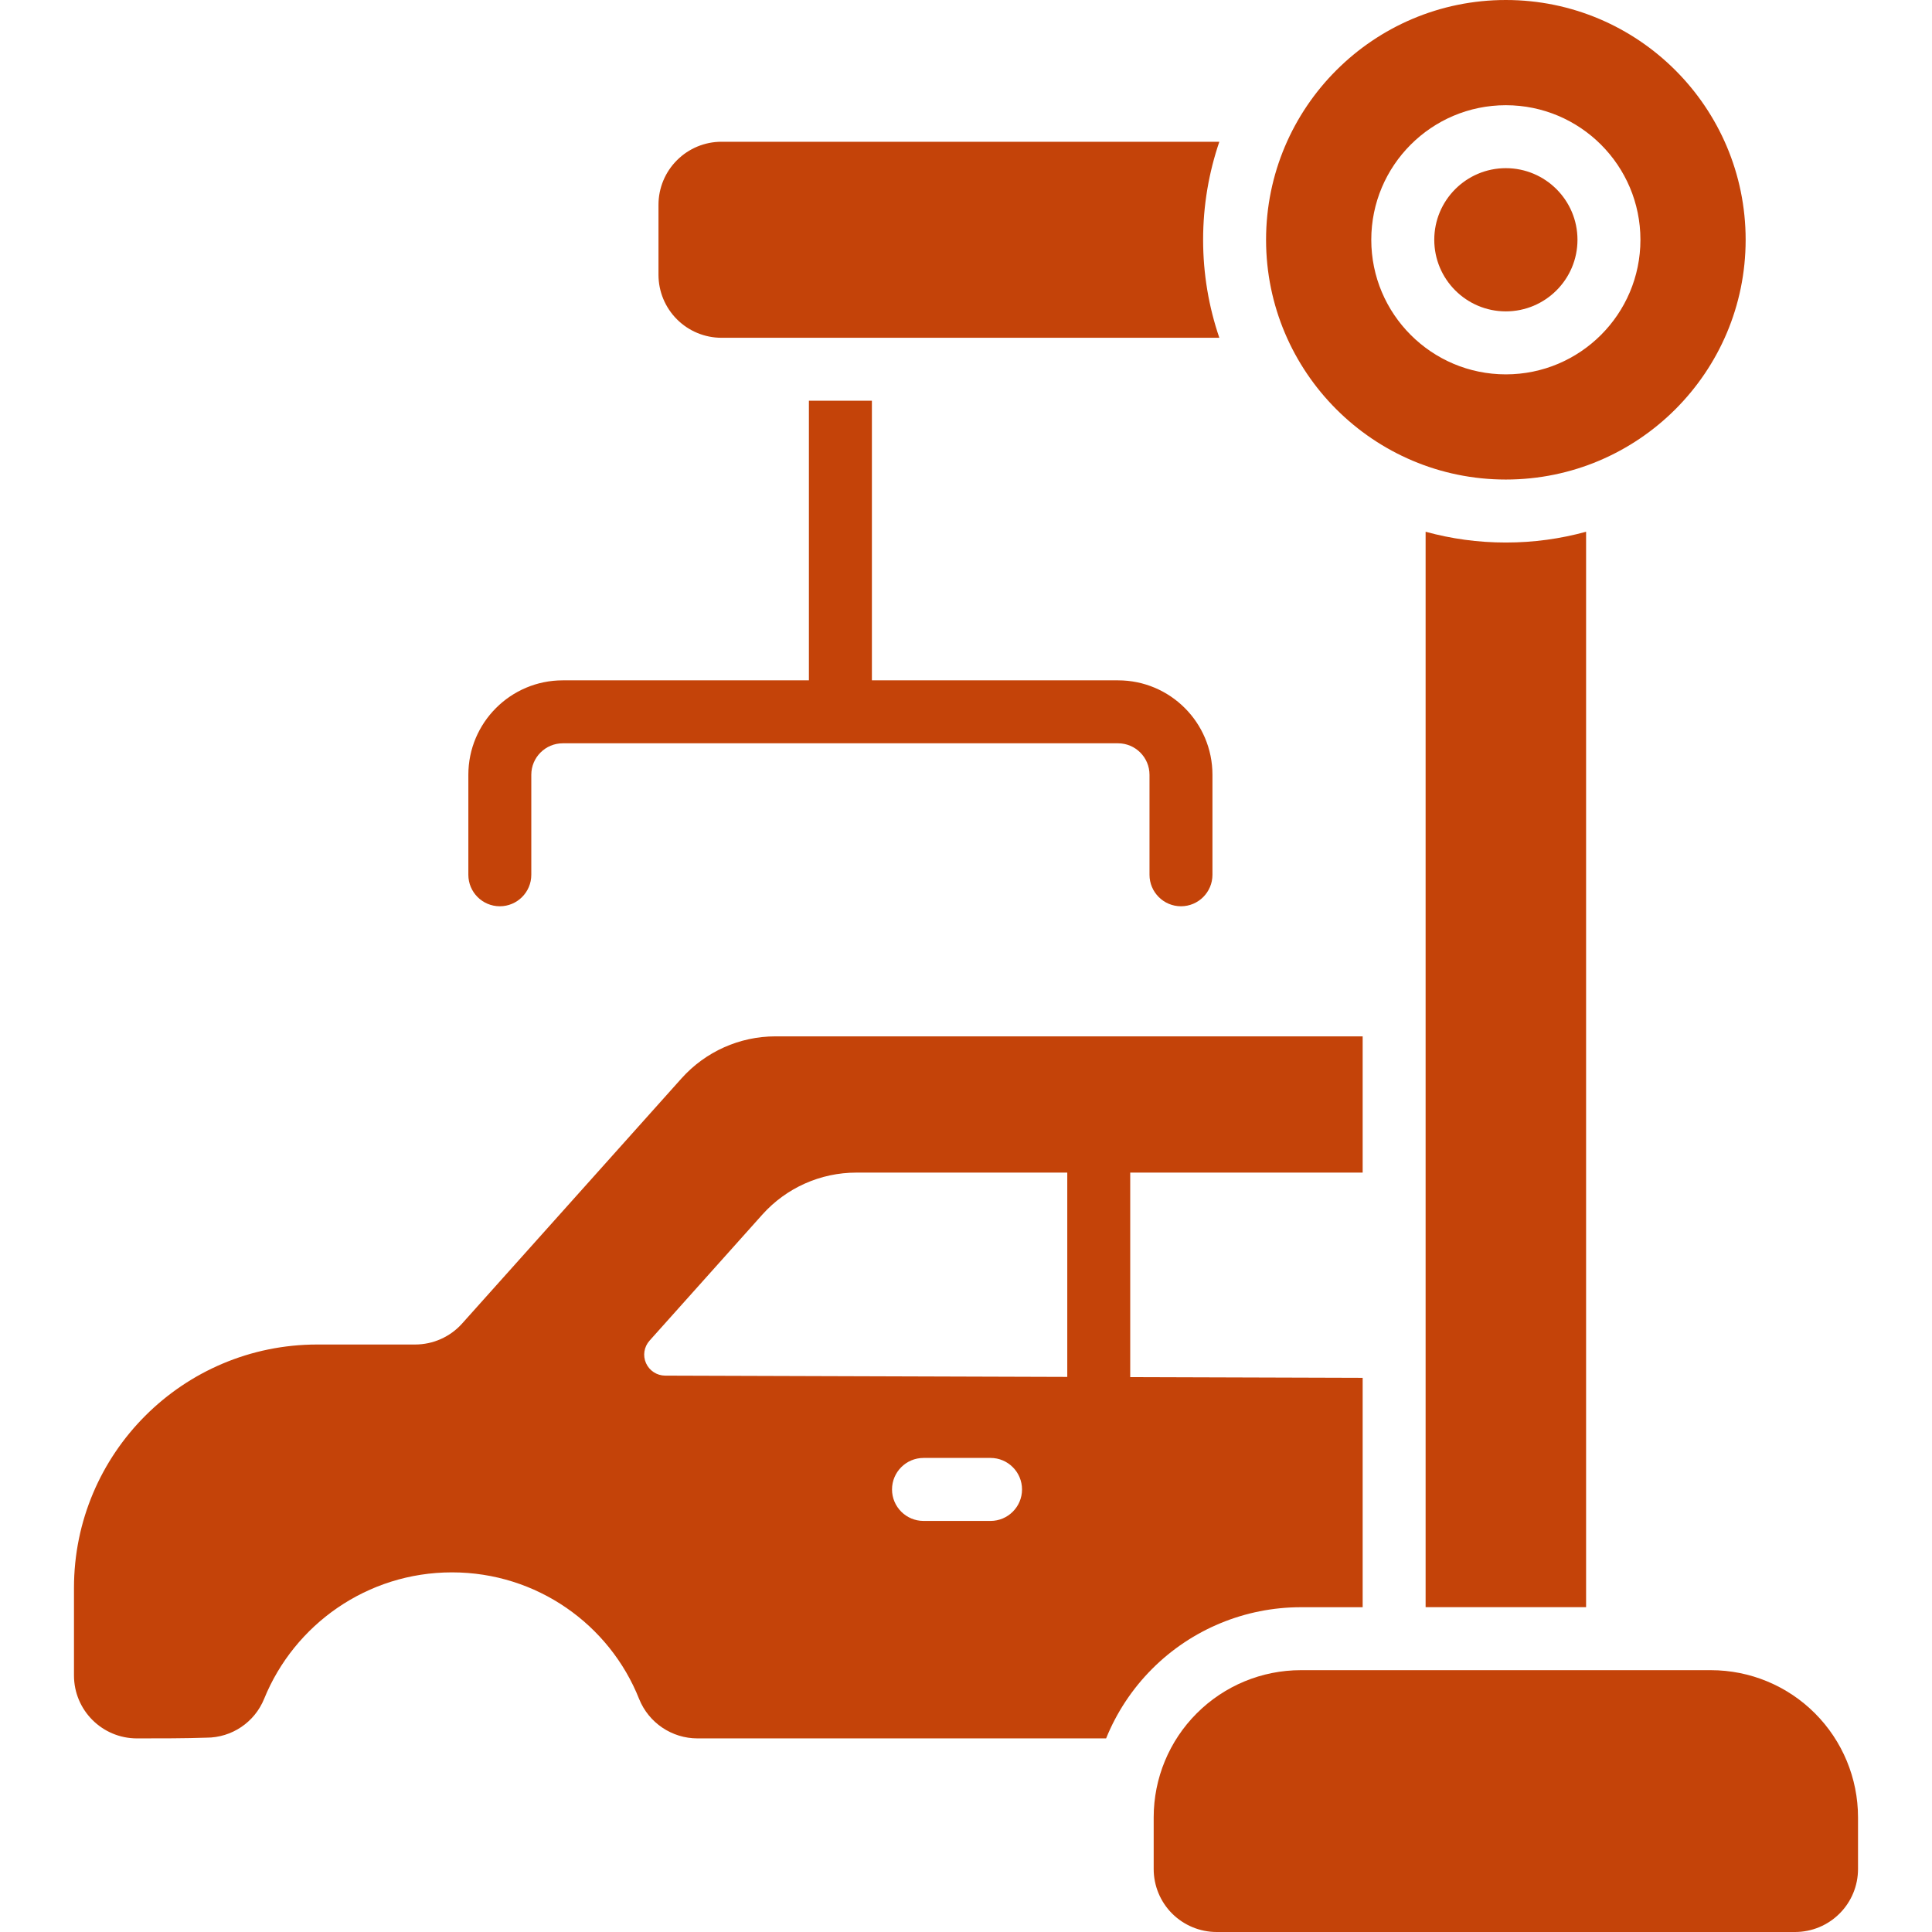
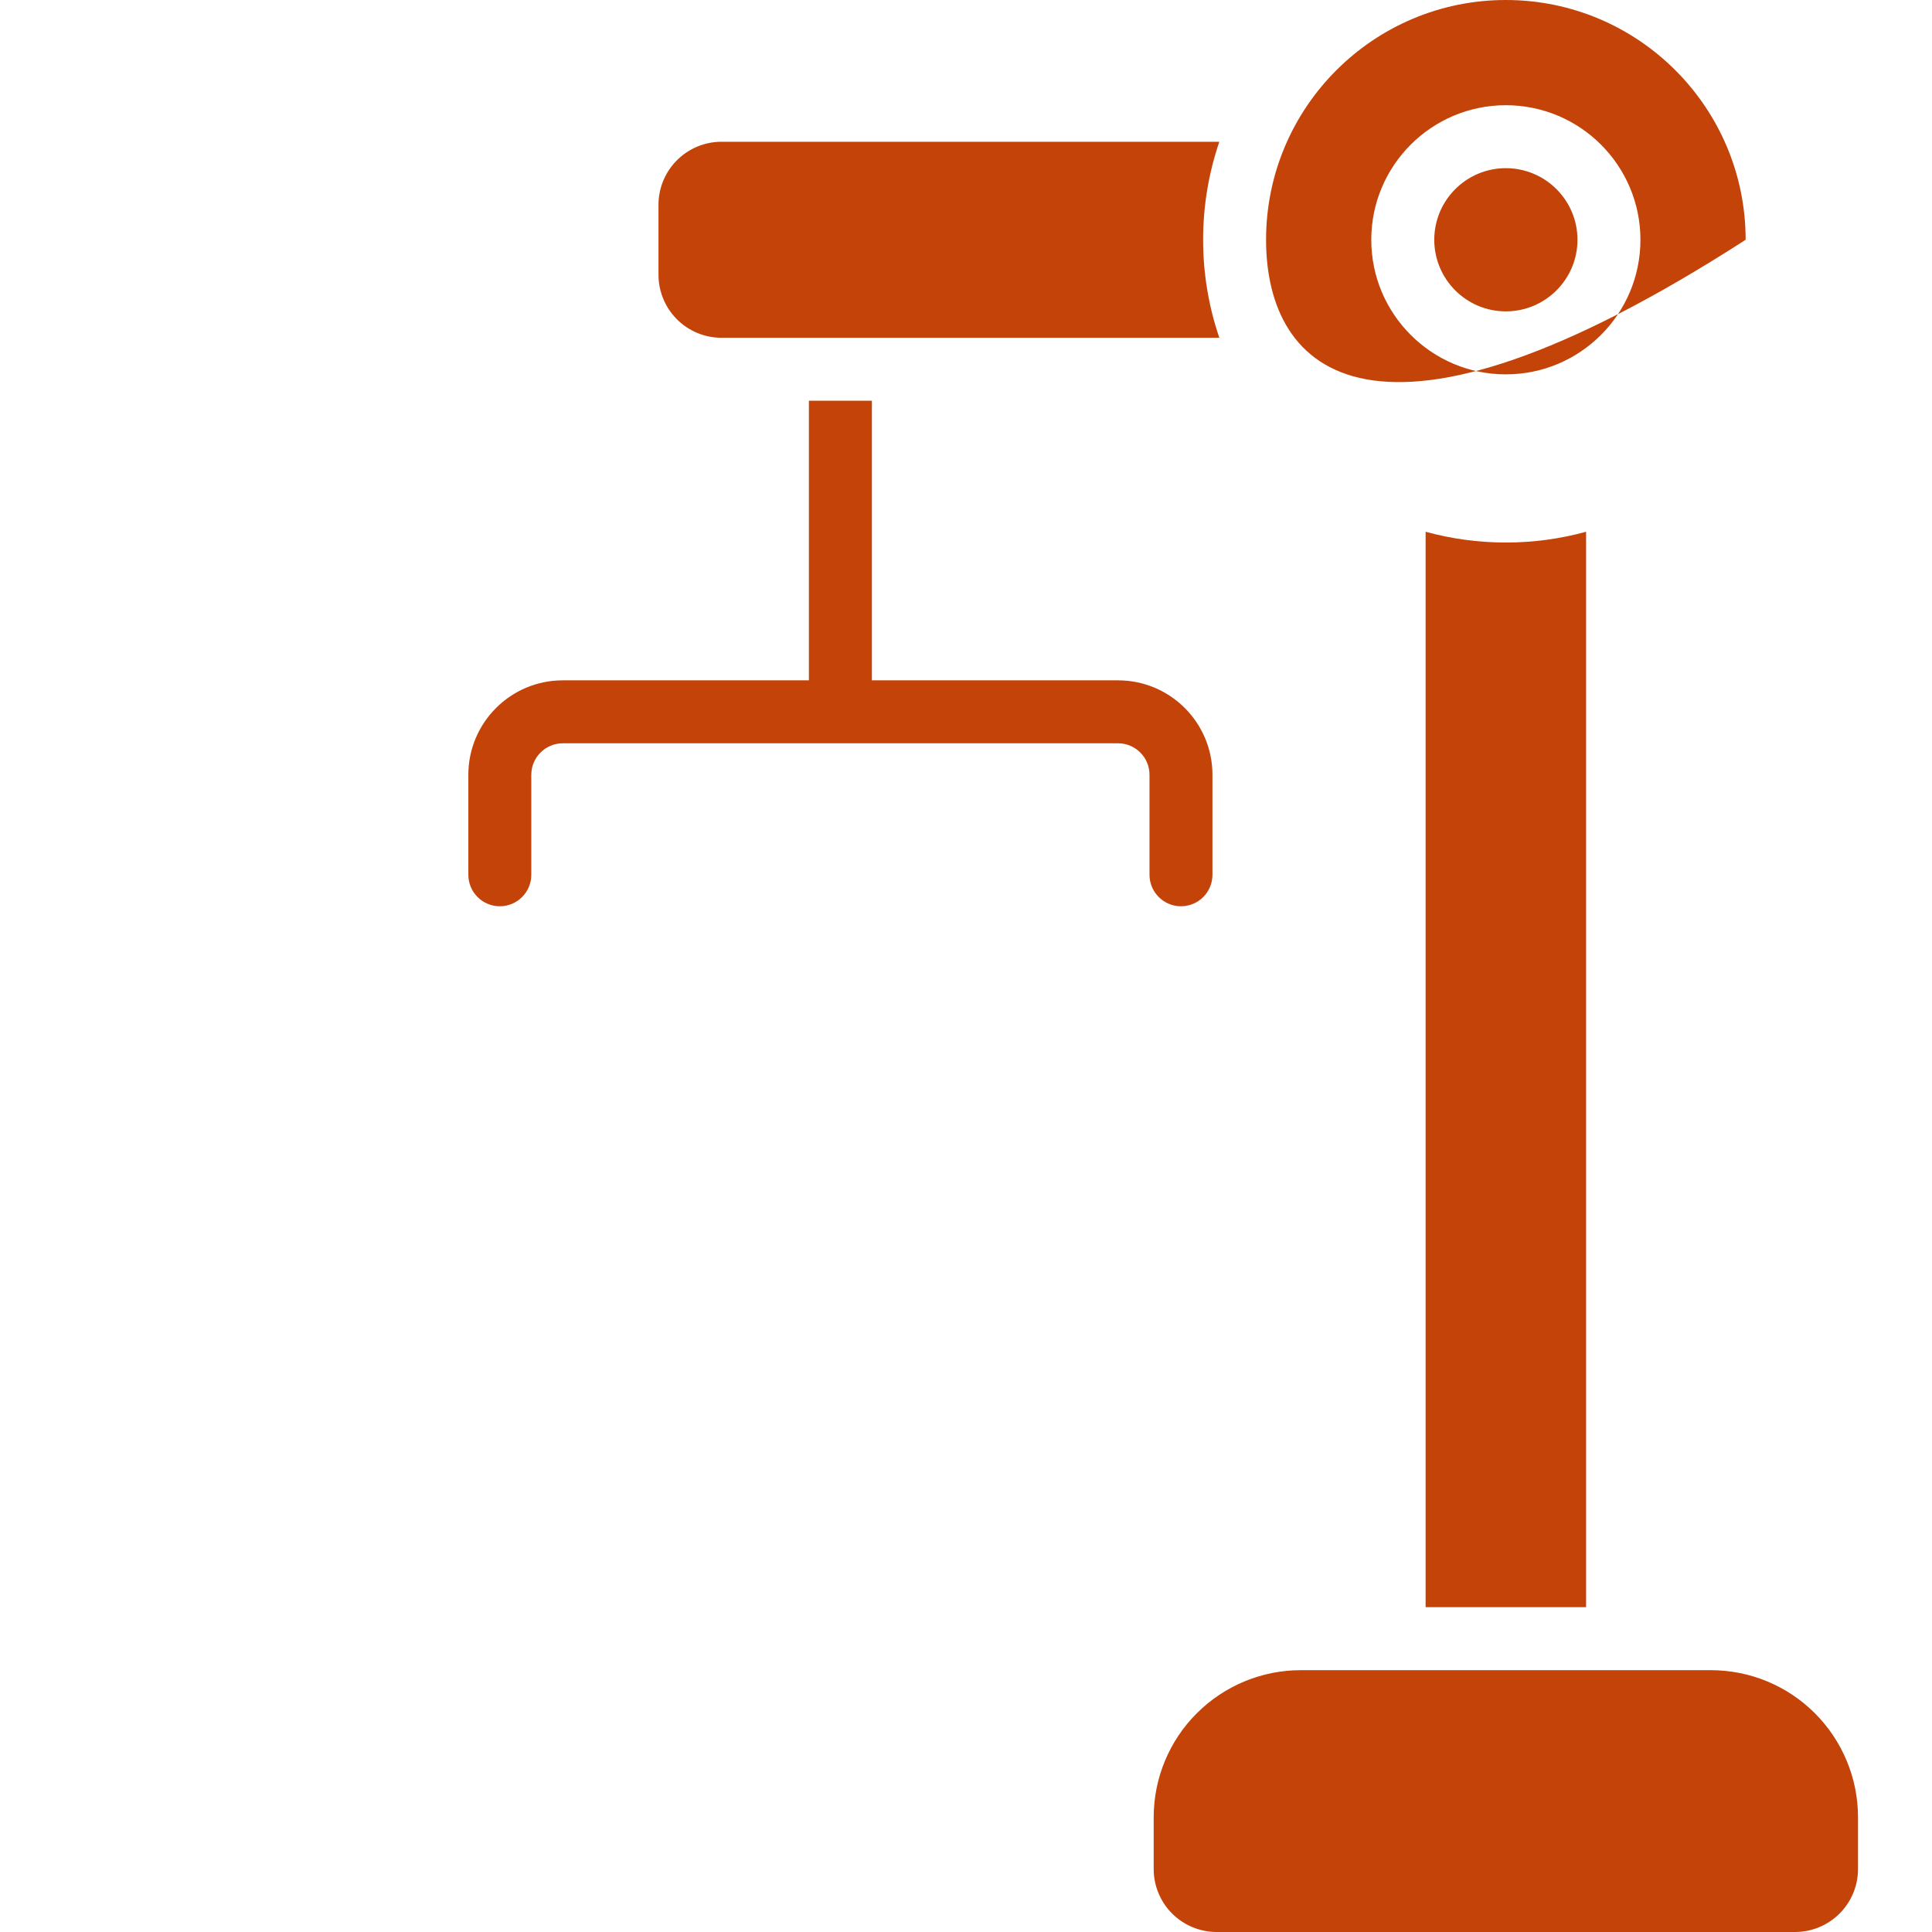
<svg xmlns="http://www.w3.org/2000/svg" width="48" height="48" viewBox="0 0 48 48" fill="none">
-   <path fill-rule="evenodd" clip-rule="evenodd" d="M33.855 39.931H32.319C30.935 39.931 29.607 40.48 28.628 41.459C28.129 41.958 27.741 42.548 27.481 43.19H17.329C16.692 43.19 16.118 42.803 15.879 42.211C15.146 40.364 13.338 39.065 11.229 39.065C9.12 39.065 7.312 40.364 6.563 42.205C6.327 42.789 5.76 43.172 5.129 43.172C4.603 43.19 3.971 43.19 3.403 43.19C2.538 43.19 1.838 42.49 1.838 41.626C1.838 40.601 1.838 39.45 1.838 39.45C1.838 36.111 4.545 33.404 7.884 33.404H10.314C10.759 33.404 11.183 33.215 11.48 32.884C12.598 31.635 15.449 28.45 16.934 26.79C17.528 26.128 18.375 25.748 19.266 25.748H33.855V29.133H28.08V34.214L33.855 34.232V39.931ZM22.945 37.787H24.61C25.041 37.787 25.392 37.436 25.392 37.005C25.392 36.573 25.041 36.222 24.61 36.222H22.945C22.513 36.222 22.162 36.573 22.162 37.005C22.162 37.436 22.513 37.787 22.945 37.787ZM26.516 29.133V34.209L16.525 34.177C16.32 34.176 16.134 34.055 16.05 33.867C15.966 33.68 16.001 33.461 16.138 33.308C16.916 32.439 18.113 31.101 18.942 30.174C19.536 29.512 20.384 29.133 21.274 29.133H26.516Z" fill="#C44309" />
  <path fill-rule="evenodd" clip-rule="evenodd" d="M35.419 13.211V39.93H39.406V13.211C38.771 13.386 38.102 13.479 37.412 13.479C36.722 13.479 36.054 13.386 35.419 13.211Z" fill="#C44309" />
  <path fill-rule="evenodd" clip-rule="evenodd" d="M30.294 3.522H17.924C17.51 3.522 17.112 3.687 16.819 3.981C16.525 4.274 16.36 4.672 16.36 5.087V6.827C16.36 7.243 16.525 7.64 16.819 7.934C17.112 8.227 17.51 8.392 17.924 8.392H30.294C30.033 7.628 29.891 6.809 29.891 5.957C29.891 5.106 30.033 4.286 30.294 3.522Z" fill="#C44309" />
-   <path fill-rule="evenodd" clip-rule="evenodd" d="M37.412 0C40.7 0 43.37 2.669 43.37 5.957C43.37 9.245 40.7 11.914 37.412 11.914C34.125 11.914 31.455 9.245 31.455 5.957C31.455 2.669 34.125 0 37.412 0ZM37.412 2.614C35.568 2.614 34.069 4.112 34.069 5.957C34.069 7.803 35.568 9.301 37.412 9.301C39.258 9.301 40.756 7.803 40.756 5.957C40.756 4.112 39.258 2.614 37.412 2.614ZM37.412 4.178C38.394 4.178 39.192 4.975 39.192 5.957C39.192 6.939 38.394 7.736 37.412 7.736C36.431 7.736 35.634 6.939 35.634 5.957C35.634 4.975 36.431 4.178 37.412 4.178Z" fill="#C44309" />
+   <path fill-rule="evenodd" clip-rule="evenodd" d="M37.412 0C40.7 0 43.37 2.669 43.37 5.957C34.125 11.914 31.455 9.245 31.455 5.957C31.455 2.669 34.125 0 37.412 0ZM37.412 2.614C35.568 2.614 34.069 4.112 34.069 5.957C34.069 7.803 35.568 9.301 37.412 9.301C39.258 9.301 40.756 7.803 40.756 5.957C40.756 4.112 39.258 2.614 37.412 2.614ZM37.412 4.178C38.394 4.178 39.192 4.975 39.192 5.957C39.192 6.939 38.394 7.736 37.412 7.736C36.431 7.736 35.634 6.939 35.634 5.957C35.634 4.975 36.431 4.178 37.412 4.178Z" fill="#C44309" />
  <path fill-rule="evenodd" clip-rule="evenodd" d="M20.097 9.956V16.903H13.982C12.687 16.903 11.636 17.954 11.636 19.249V21.734C11.636 22.165 11.986 22.516 12.418 22.516C12.85 22.516 13.2 22.165 13.2 21.734V19.249C13.2 18.818 13.55 18.467 13.982 18.467H27.777C28.209 18.467 28.559 18.818 28.559 19.249V21.734C28.559 22.165 28.91 22.516 29.341 22.516C29.773 22.516 30.123 22.165 30.123 21.734C30.123 21.734 30.123 20.389 30.123 19.249C30.123 17.954 29.073 16.903 27.777 16.903H21.662V9.956H20.097Z" fill="#C44309" />
  <path fill-rule="evenodd" clip-rule="evenodd" d="M46.162 45.151C46.162 44.181 45.776 43.251 45.091 42.566C44.406 41.88 43.475 41.495 42.506 41.495C39.516 41.495 35.309 41.495 32.319 41.495C31.349 41.495 30.42 41.88 29.734 42.566C29.048 43.251 28.663 44.181 28.663 45.151V46.436C28.663 46.851 28.828 47.249 29.121 47.542C29.415 47.835 29.813 48 30.228 48H44.597C45.013 48 45.41 47.835 45.703 47.542C45.997 47.249 46.162 46.851 46.162 46.436C46.162 46.042 46.162 45.602 46.162 45.151Z" fill="#C44309" />
</svg>